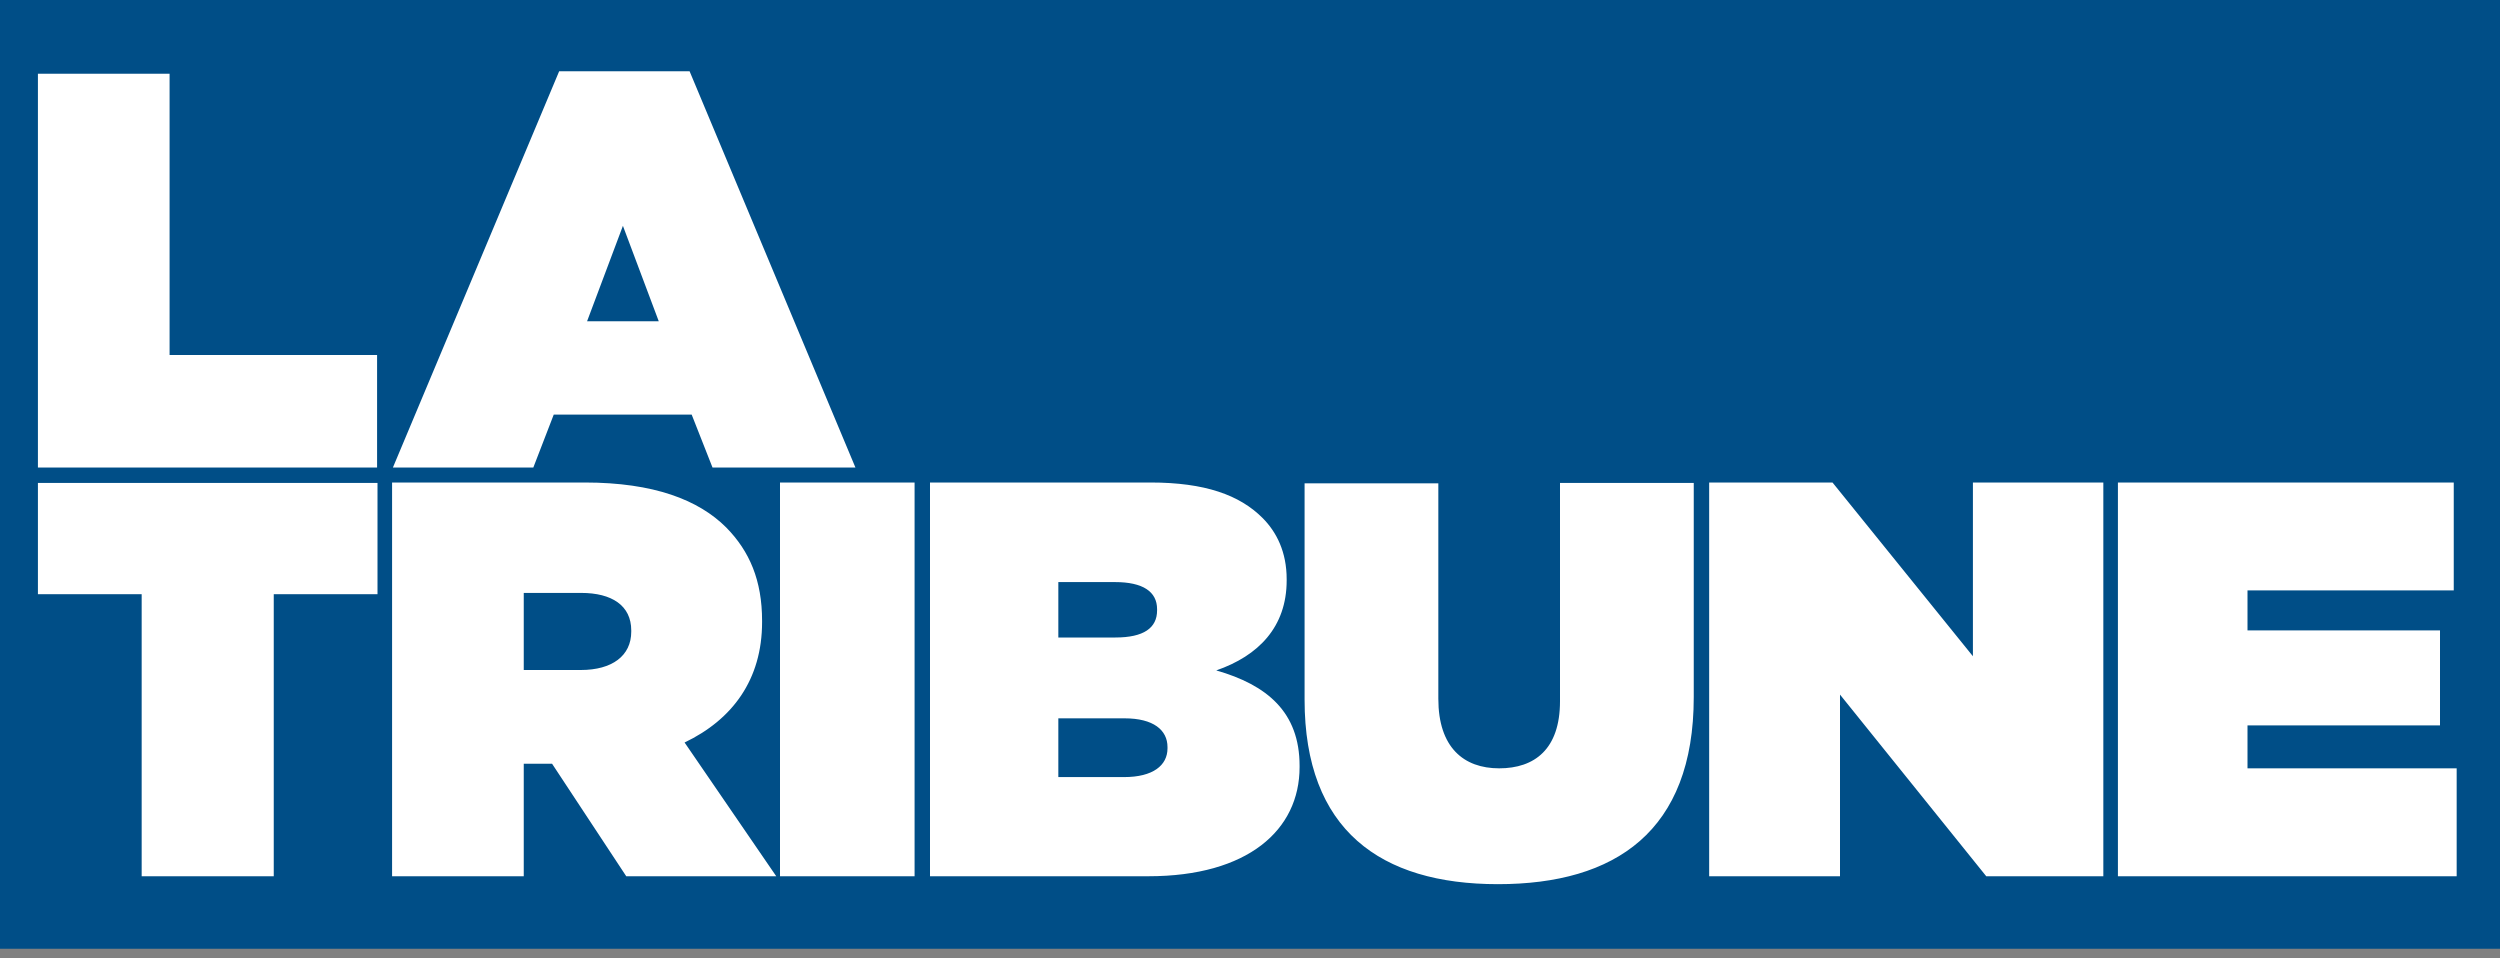
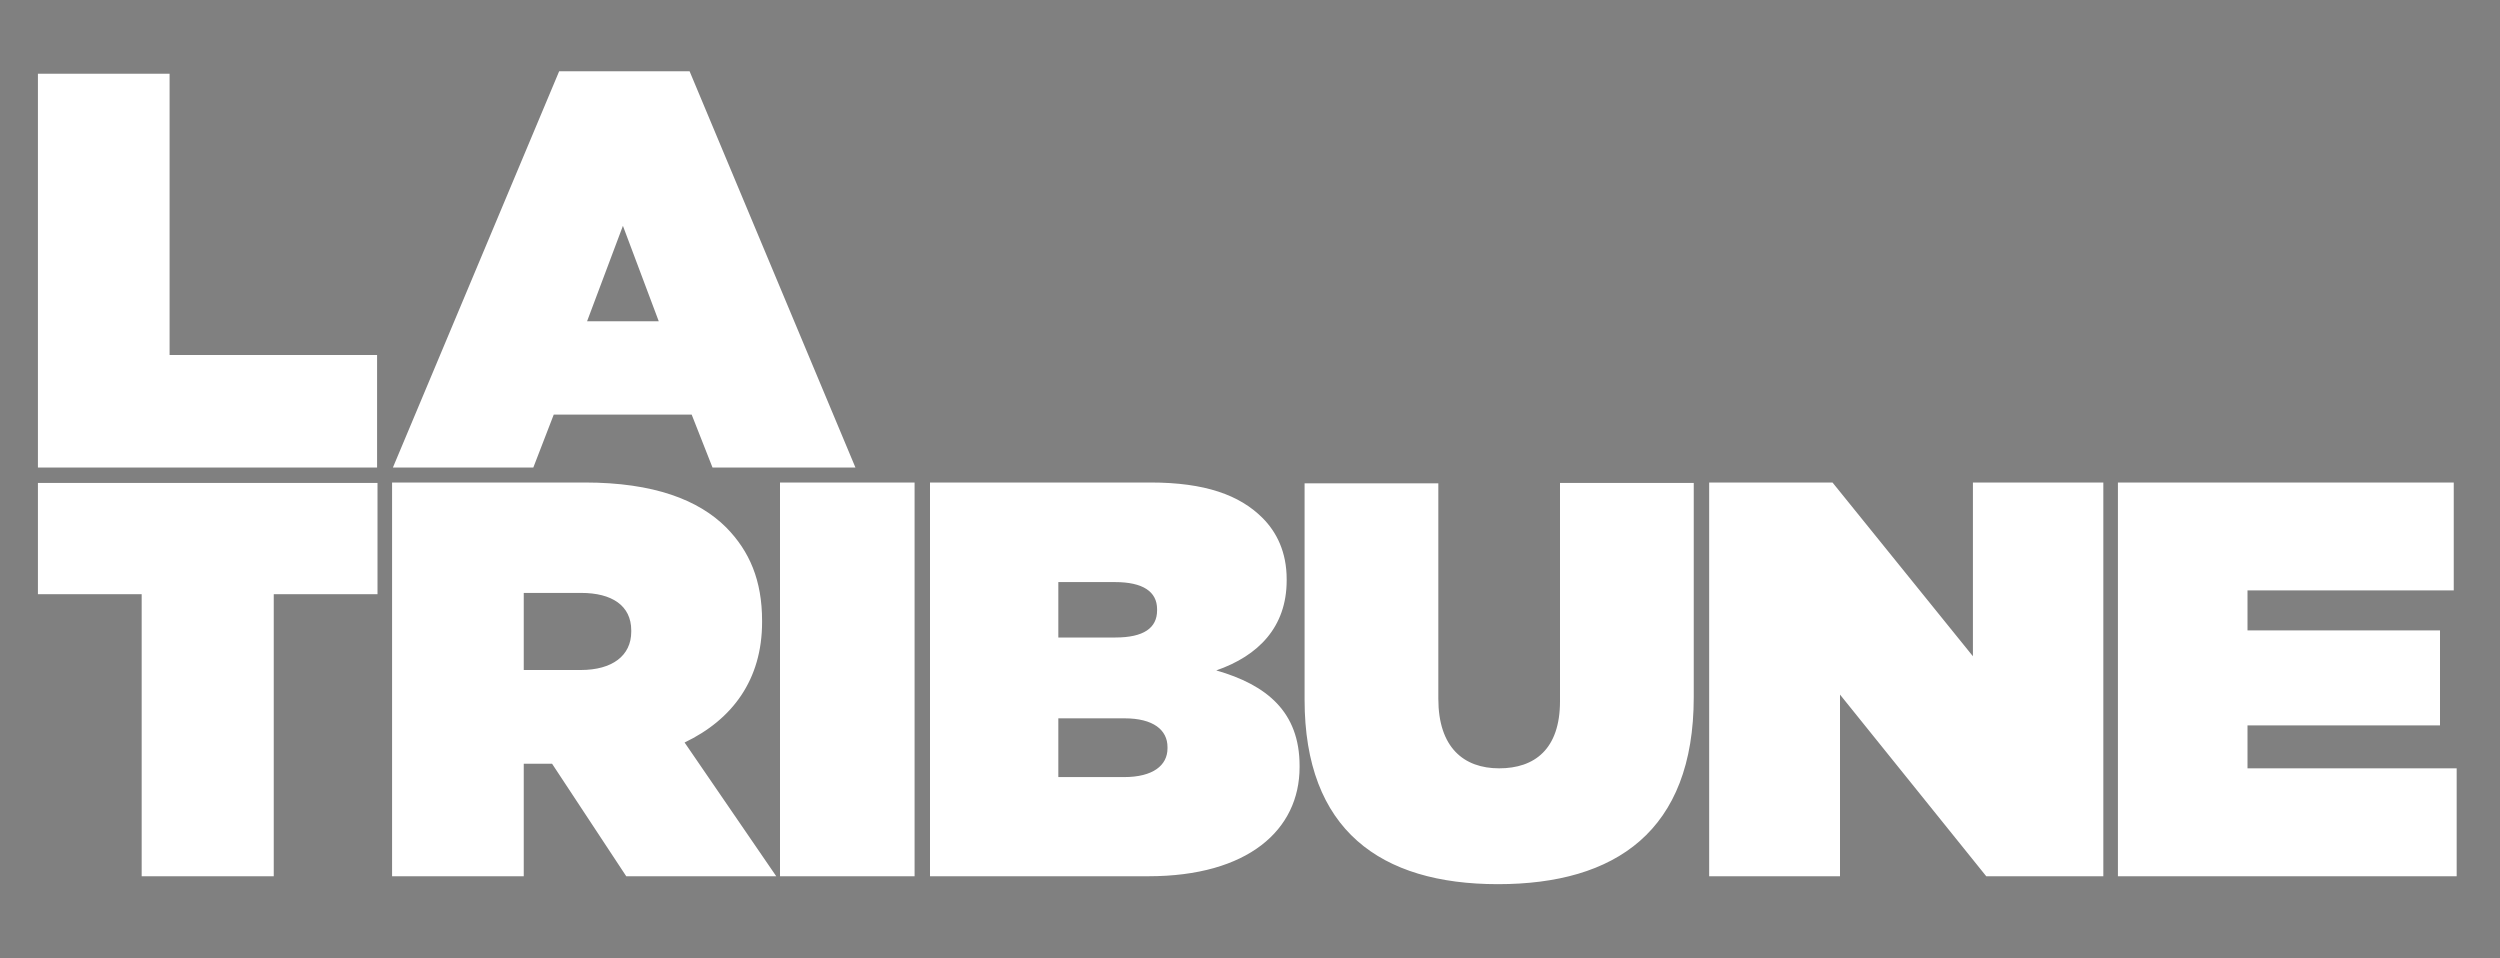
<svg xmlns="http://www.w3.org/2000/svg" width="120" height="46" viewBox="0 0 120 46" fill="none">
  <rect x="0" y="0" width="120" height="46" fill="#808080" stroke="none" />
-   <path d="M120 0H0V45.54H120V0Z" fill="#004E87" />
  <path d="M1.82 3.54H8.14V17.04H18.1V22.44H1.82V3.54ZM28.18 15.42L29.9 10.84L31.62 15.42H28.18ZM18.86 22.44H25.6L26.58 19.9H33.2L34.2 22.44H41.06L33.1 3.42H26.84L18.86 22.44ZM6.82 42.06H13.14V28.52H18.12V23.18H1.82V28.52H6.8V42.06H6.82ZM25.14 32.16V28.46H27.9C29.36 28.46 30.3 29.06 30.3 30.26V30.32C30.3 31.48 29.38 32.16 27.88 32.16H25.14ZM18.82 42.06H25.14V36.66H26.44H26.5L30.06 42.06H37.26L32.86 35.64C35.16 34.54 36.58 32.62 36.58 29.86V29.8C36.58 27.86 35.98 26.46 34.86 25.32C33.54 24 31.4 23.16 28.06 23.16H18.82V42.06ZM50.8 37.28V34.48H53.98C55.36 34.48 56.04 35.04 56.04 35.86V35.92C56.04 36.74 55.34 37.3 53.96 37.3H50.8V37.28ZM50.8 30.58V27.94H53.52C54.86 27.94 55.54 28.4 55.54 29.24V29.3C55.54 30.14 54.9 30.6 53.54 30.6H50.8V30.58ZM44.64 42.06H55.12C59.9 42.06 62.38 39.84 62.38 36.82V36.76C62.38 34.18 60.82 32.88 58.38 32.18C60.4 31.48 61.76 30.1 61.76 27.86V27.8C61.76 26.5 61.28 25.54 60.6 24.86C59.5 23.76 57.84 23.16 55.22 23.16H44.64V42.06ZM62.62 33.58C62.62 39.84 66.26 42.44 71.9 42.44C77.54 42.44 81.3 39.9 81.3 33.46V23.18H74.88V33.66C74.88 35.96 73.66 36.88 71.96 36.88C70.26 36.88 69.04 35.88 69.04 33.54V23.2H62.62V33.58ZM82.06 42.06H88.32V33.34L95.34 42.06H100.96V23.16H94.7V31.5L87.96 23.16H82.04V42.06H82.06ZM101.68 42.06H117.92V36.88H107.88V34.82H117.12V30.26H107.88V28.34H117.78V23.16H101.66V42.06H101.68ZM37.44 42.06H43.9V23.16H37.44V42.06Z" fill="white" />
</svg>